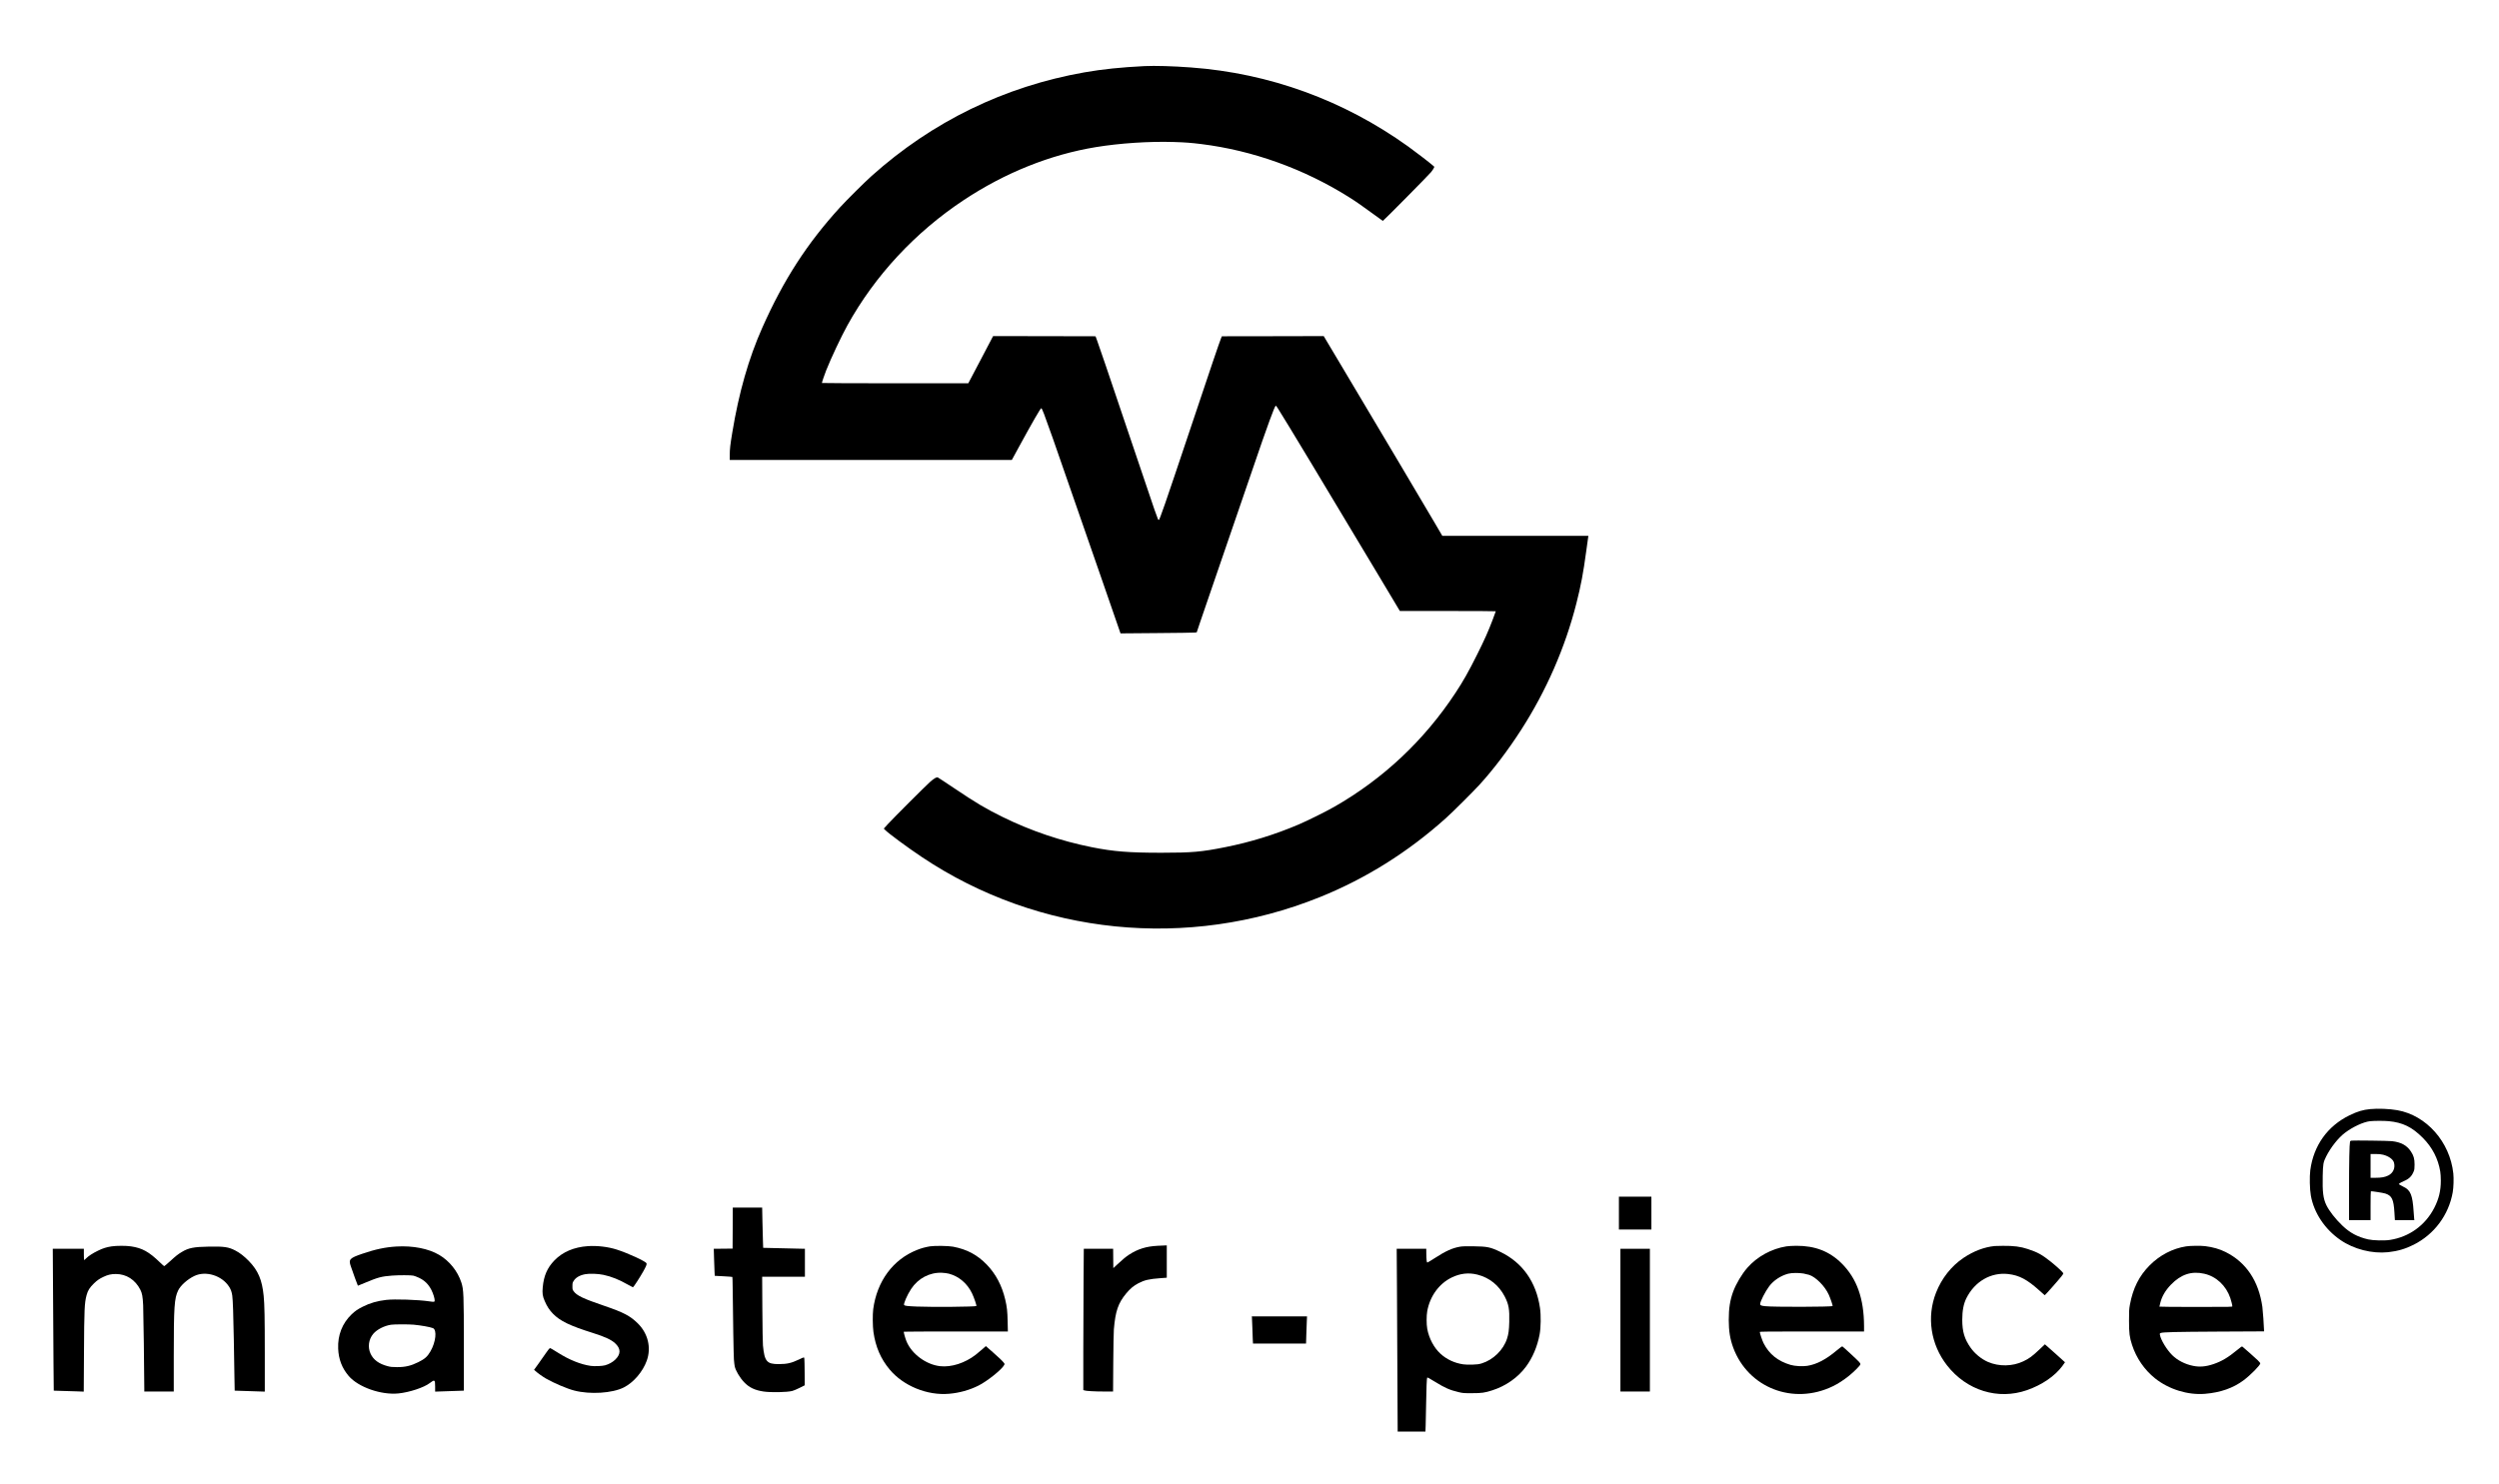
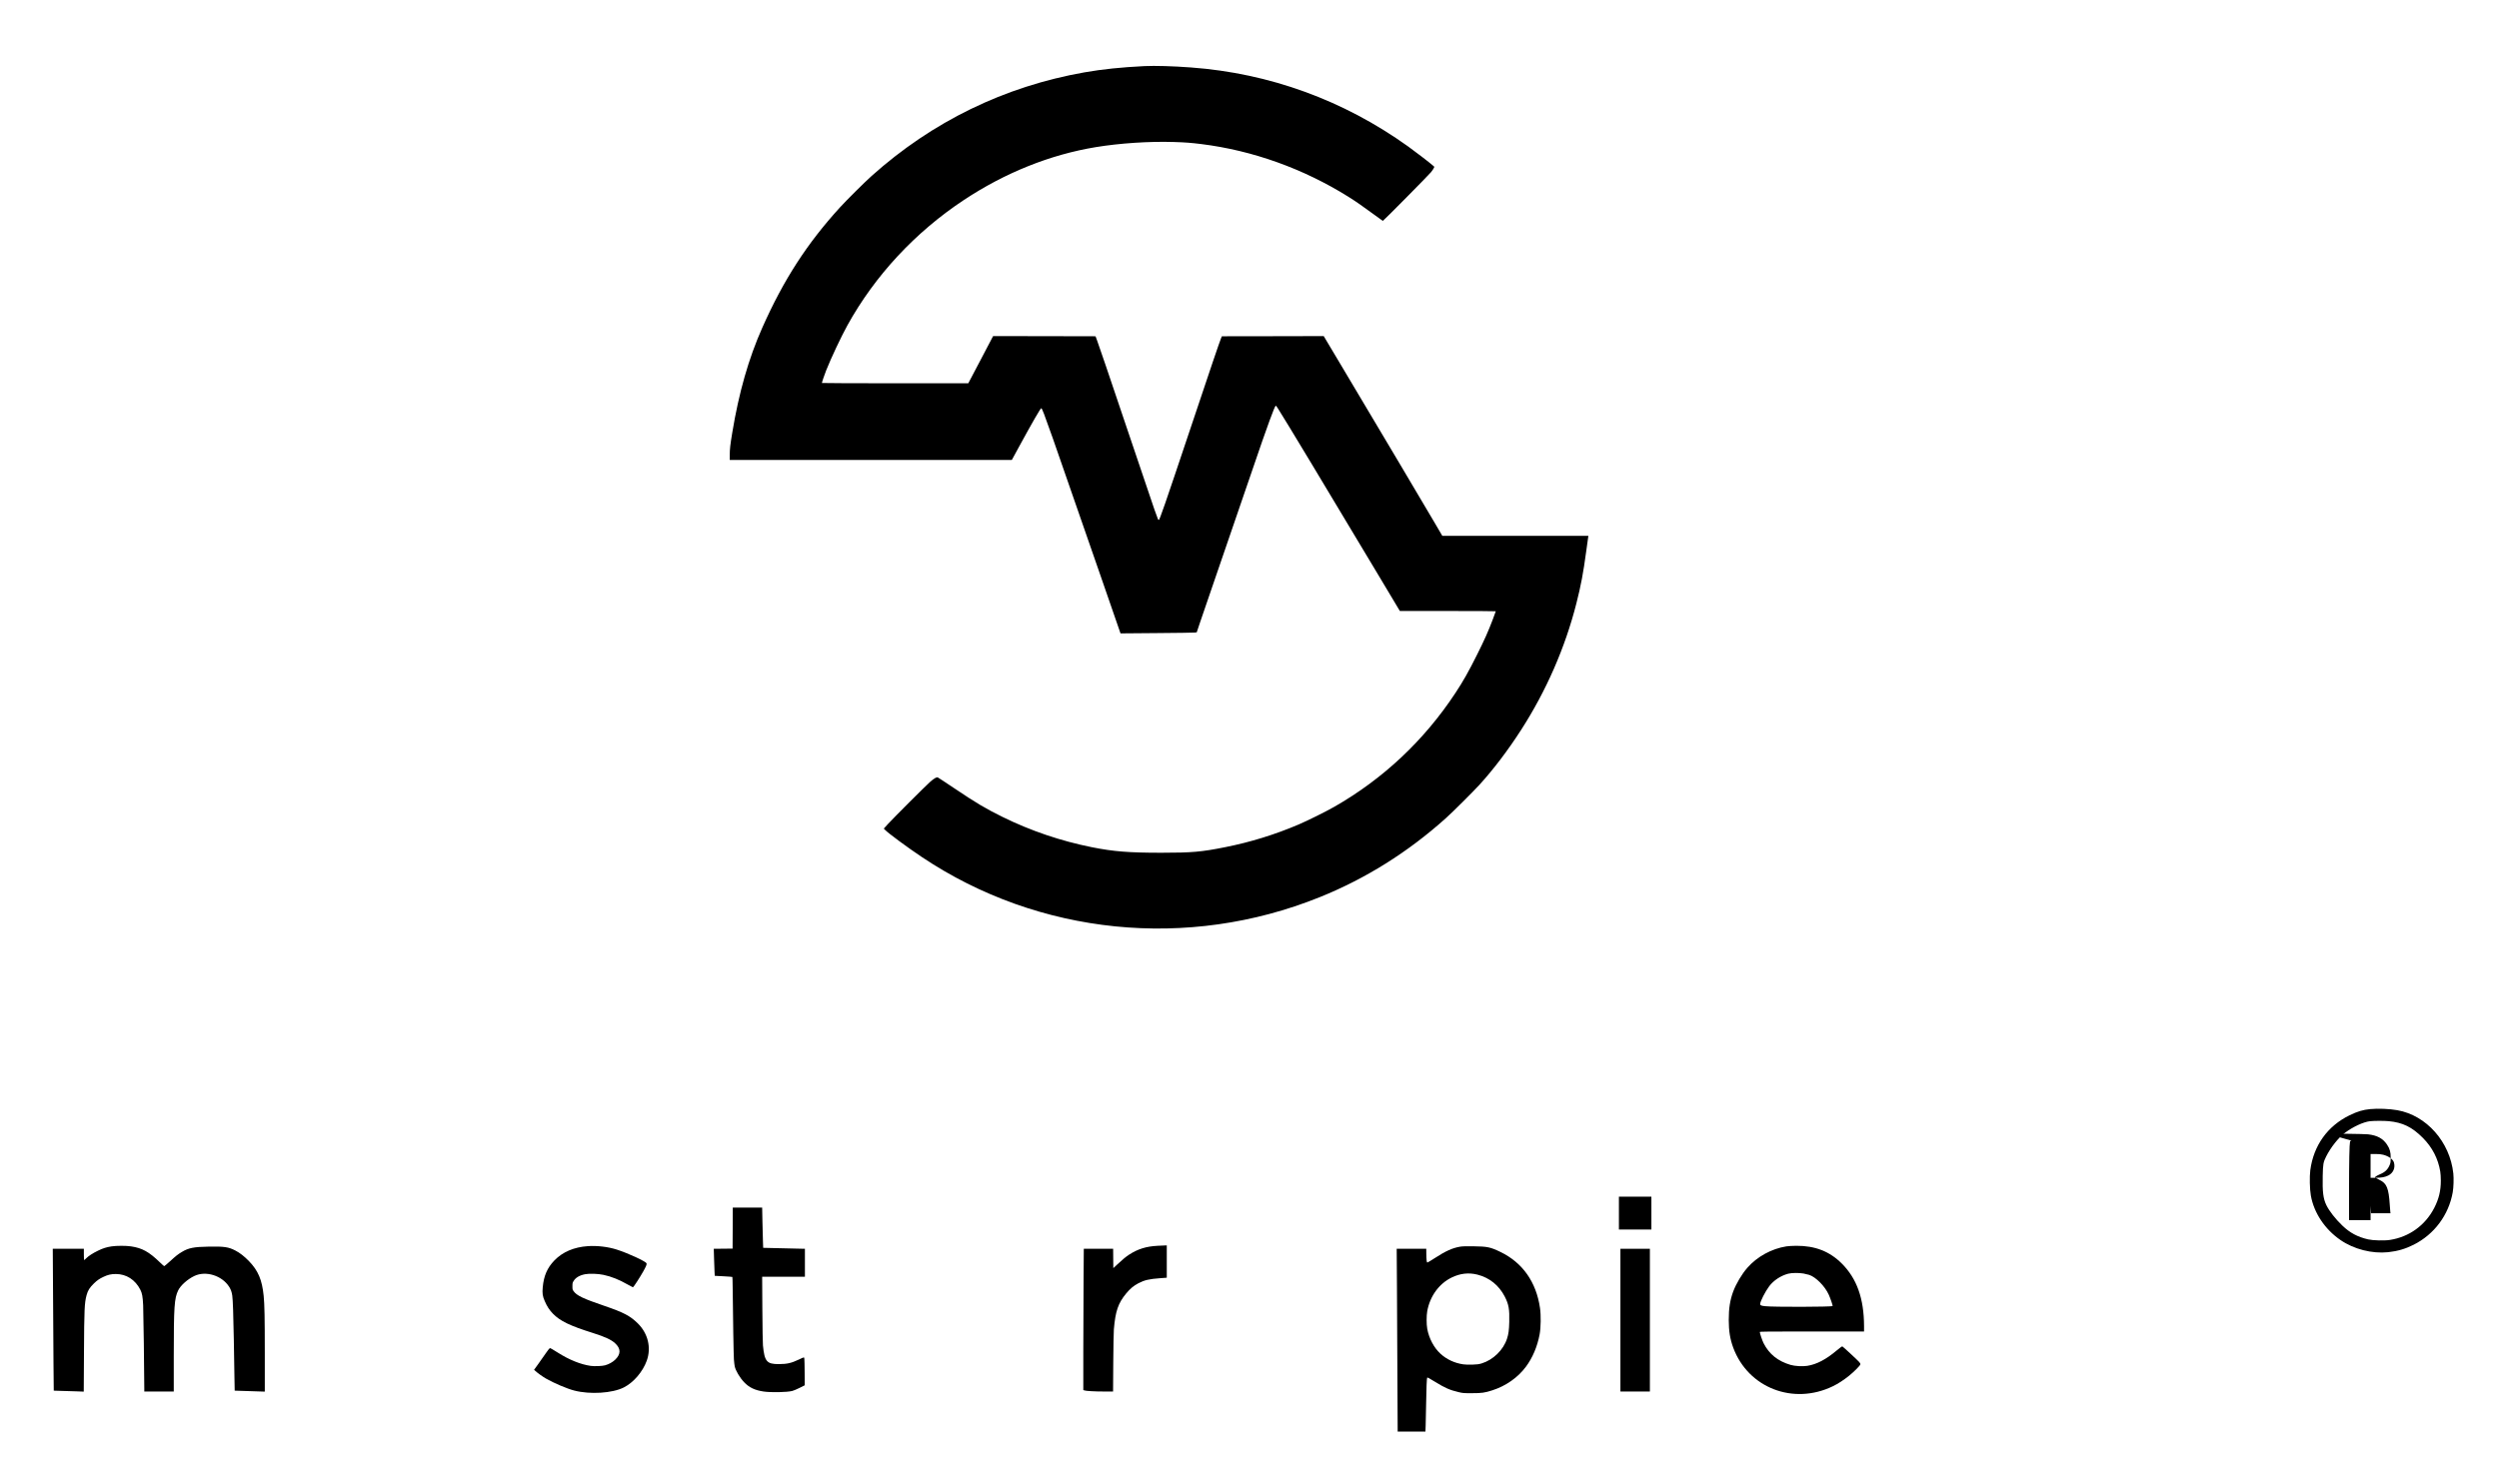
<svg xmlns="http://www.w3.org/2000/svg" version="1.0" width="6616pt" height="3931pt" viewBox="0 0 6616 3931" preserveAspectRatio="xMidYMid meet">
  <g transform="translate(0,3931) scale(0.1,-0.1)" fill="#000000" stroke="none">
    <path d="M30305 37560 c-626 -31 -1115 -82 -1595 -166 -2117 -373 -4027 -1303 -5636 -2745 -184 -165 -667 -645 -838 -833 -872 -957 -1491 -1916 -2053 -3180 -364 -819 -621 -1719 -797 -2786 -53 -318 -66 -436 -66 -586 l0 -134 3734 0 3734 0 198 363 c336 617 561 1007 581 1007 20 0 79 -155 305 -795 186 -528 806 -2313 1273 -3665 233 -674 445 -1288 472 -1364 l48 -139 955 8 c525 4 979 10 1009 14 l54 6 87 260 c49 143 215 629 370 1080 155 451 501 1461 770 2245 541 1580 582 1697 700 2019 93 254 150 393 165 398 6 2 32 -32 59 -75 183 -285 1322 -2177 2690 -4464 l537 -898 1269 0 c699 0 1270 -3 1270 -7 0 -5 -38 -109 -85 -232 -113 -299 -218 -533 -407 -911 -227 -455 -372 -712 -577 -1022 -827 -1254 -1912 -2274 -3206 -3013 -223 -127 -712 -370 -945 -469 -626 -267 -1273 -467 -1943 -600 -627 -126 -885 -148 -1687 -148 -867 0 -1273 33 -1845 147 -822 165 -1616 434 -2360 800 -449 221 -699 369 -1280 760 -231 155 -428 285 -438 288 -32 12 -99 -27 -202 -118 -121 -107 -954 -940 -1114 -1113 l-113 -124 33 -34 c90 -93 591 -463 974 -719 3096 -2072 7040 -2470 10530 -1065 1219 491 2338 1191 3341 2091 188 169 719 697 894 889 371 407 754 913 1098 1447 668 1036 1170 2186 1467 3358 120 471 181 795 260 1380 26 187 49 355 52 373 l5 32 -1933 0 -1934 0 -195 333 c-309 528 -1383 2336 -2520 4244 l-425 713 -1348 -3 -1349 -2 -24 -60 c-40 -97 -269 -770 -802 -2365 -695 -2076 -821 -2440 -844 -2440 -25 0 -17 -23 -828 2385 -529 1571 -752 2227 -807 2375 l-39 105 -1356 3 -1356 2 -328 -625 -329 -625 -1937 0 c-1066 0 -1938 4 -1938 8 0 20 67 220 112 332 132 333 401 902 563 1195 730 1320 1795 2466 3085 3320 1089 721 2283 1200 3490 1399 631 104 1416 156 2062 136 318 -10 454 -21 733 -55 1358 -169 2701 -651 3889 -1393 196 -122 412 -273 706 -490 113 -84 207 -152 210 -152 14 0 1222 1222 1276 1291 33 41 66 90 74 109 l14 33 -50 44 c-71 64 -468 368 -646 496 -1708 1224 -3669 1938 -5748 2091 -477 36 -953 49 -1225 36z" />
    <path d="M62750 9939 c-192 -18 -337 -62 -547 -164 -584 -285 -953 -802 -1039 -1455 -22 -171 -15 -505 15 -671 81 -458 371 -893 784 -1177 356 -245 837 -367 1265 -322 249 27 453 87 672 197 547 275 929 788 1035 1388 23 126 30 367 16 500 -90 836 -711 1538 -1483 1675 -212 37 -509 49 -718 29z m485 -319 c376 -35 623 -155 910 -444 249 -250 404 -551 460 -891 9 -51 15 -156 15 -242 0 -268 -52 -483 -175 -722 -236 -459 -662 -767 -1170 -846 -150 -24 -448 -16 -580 14 -280 65 -482 173 -684 367 -182 174 -346 385 -421 539 -84 174 -106 346 -97 775 7 314 15 362 89 510 125 248 320 494 498 630 209 159 495 291 668 309 113 12 361 12 487 1z" />
-     <path d="M62253 9104 c-23 -4 -33 -12 -37 -30 -16 -62 -26 -548 -26 -1281 l0 -793 285 0 285 0 0 379 c0 209 3 382 8 384 13 7 322 -41 379 -59 177 -56 224 -152 245 -506 l12 -198 258 0 258 0 -5 28 c-2 15 -9 104 -15 197 -28 437 -81 567 -266 655 -38 18 -82 42 -98 53 l-29 20 25 22 c14 12 61 37 104 55 141 58 215 130 266 259 19 47 22 76 23 181 0 153 -23 236 -97 347 -110 164 -259 245 -503 273 -91 11 -1013 22 -1072 14z m841 -374 c146 -37 261 -121 285 -206 40 -143 -20 -279 -152 -344 -88 -43 -180 -60 -334 -60 l-133 0 0 315 0 315 128 0 c96 0 149 -5 206 -20z" />
+     <path d="M62253 9104 c-23 -4 -33 -12 -37 -30 -16 -62 -26 -548 -26 -1281 l0 -793 285 0 285 0 0 379 l12 -198 258 0 258 0 -5 28 c-2 15 -9 104 -15 197 -28 437 -81 567 -266 655 -38 18 -82 42 -98 53 l-29 20 25 22 c14 12 61 37 104 55 141 58 215 130 266 259 19 47 22 76 23 181 0 153 -23 236 -97 347 -110 164 -259 245 -503 273 -91 11 -1013 22 -1072 14z m841 -374 c146 -37 261 -121 285 -206 40 -143 -20 -279 -152 -344 -88 -43 -180 -60 -334 -60 l-133 0 0 315 0 315 128 0 c96 0 149 -5 206 -20z" />
    <path d="M42860 7185 l0 -435 430 0 430 0 0 435 0 435 -430 0 -430 0 0 -435z" />
    <path d="M19398 6788 l-3 -543 -249 -3 -249 -2 7 -248 c3 -136 9 -297 13 -358 l6 -110 230 -12 c127 -7 233 -15 236 -18 3 -3 7 -123 8 -267 8 -819 25 -1809 33 -1917 5 -69 15 -150 21 -180 22 -113 132 -300 247 -421 133 -142 286 -215 517 -249 197 -29 618 -21 760 15 33 8 121 45 195 82 l135 68 -2 330 c-1 182 -5 349 -8 372 -7 49 3 50 -145 -20 -201 -95 -311 -120 -530 -121 -320 -1 -380 69 -421 494 -6 68 -13 461 -16 968 l-5 852 566 0 566 0 0 370 0 370 -77 1 c-43 1 -292 6 -553 13 l-475 11 -6 170 c-4 94 -10 333 -14 533 l-7 362 -389 0 -389 0 -2 -542z" />
    <path d="M30645 6319 c-297 -15 -521 -85 -750 -233 -94 -62 -161 -117 -310 -256 l-110 -102 -3 256 -2 256 -389 0 -388 0 -6 -842 c-4 -463 -7 -1304 -7 -1870 l0 -1028 25 -10 c44 -17 279 -30 526 -30 l237 0 5 758 c3 416 10 816 16 887 41 483 113 695 327 953 105 127 202 208 326 271 161 83 286 111 576 132 l172 13 0 428 0 428 -47 -2 c-27 0 -115 -4 -198 -9z" />
    <path d="M2957 6304 c-139 -21 -233 -51 -362 -114 -141 -68 -252 -141 -315 -204 -24 -25 -48 -46 -52 -46 -4 0 -8 68 -8 150 l0 150 -411 0 -412 0 7 -1147 c3 -632 9 -1477 12 -1879 l7 -731 221 -7 c122 -3 300 -9 397 -12 l176 -7 6 1029 c6 1154 14 1320 68 1522 35 130 80 202 197 316 84 81 142 121 247 171 120 57 204 77 331 77 279 0 515 -152 649 -416 48 -96 63 -176 75 -411 7 -154 30 -1799 30 -2213 l0 -72 390 0 390 0 0 928 c0 1326 15 1541 118 1752 64 131 248 295 427 380 303 145 731 12 921 -286 46 -72 69 -138 83 -235 16 -117 30 -509 41 -1164 5 -330 13 -769 16 -976 l7 -376 221 -7 c122 -3 301 -9 399 -13 l177 -6 0 1014 c0 960 -7 1293 -30 1524 -43 424 -145 665 -389 918 -123 127 -242 220 -361 281 -182 94 -296 111 -709 103 -388 -6 -530 -34 -704 -139 -106 -63 -157 -103 -321 -253 -76 -69 -143 -125 -149 -125 -5 0 -56 44 -111 98 -292 283 -471 382 -769 426 -128 20 -387 19 -510 0z" />
    <path d="M15565 6310 c-369 -25 -671 -154 -889 -380 -188 -196 -279 -404 -307 -708 -15 -160 -5 -235 51 -363 61 -144 127 -244 220 -339 190 -194 447 -318 1055 -509 318 -100 485 -177 588 -271 157 -144 158 -289 2 -439 -67 -64 -166 -119 -267 -147 -76 -21 -278 -29 -379 -15 -265 38 -569 160 -865 348 -147 93 -200 123 -217 123 -7 0 -54 -60 -104 -132 -50 -73 -141 -203 -202 -288 l-112 -155 38 -34 c70 -62 191 -148 282 -200 208 -119 553 -266 743 -315 420 -109 1011 -72 1315 83 257 131 501 415 606 708 124 344 32 722 -238 988 -203 199 -374 289 -874 460 -576 196 -743 276 -826 394 -28 40 -30 49 -30 129 0 77 3 93 27 133 55 94 157 155 307 185 112 22 343 15 486 -16 213 -45 417 -127 649 -260 68 -38 128 -70 133 -70 14 0 176 250 267 410 79 139 103 197 93 224 -21 53 -490 270 -792 366 -231 73 -511 106 -760 90z" />
-     <path d="M24625 6305 c-127 -21 -231 -49 -348 -96 -635 -251 -1061 -829 -1159 -1569 -18 -139 -15 -460 6 -604 57 -396 194 -712 430 -994 365 -435 994 -692 1571 -642 277 24 539 97 778 216 234 117 622 428 683 547 14 26 13 30 -15 65 -40 50 -130 136 -291 277 -74 66 -145 128 -157 138 l-22 20 -103 -90 c-57 -49 -132 -112 -168 -140 -281 -218 -642 -335 -939 -302 -370 40 -752 321 -891 655 -34 82 -81 250 -72 258 3 3 624 6 1380 6 l1375 0 -6 263 c-6 276 -18 386 -64 582 -87 370 -248 675 -487 924 -253 261 -526 407 -896 477 -121 23 -485 28 -605 9z m499 -725 c264 -70 488 -262 611 -522 56 -118 126 -326 113 -334 -34 -21 -1161 -31 -1578 -14 -240 10 -312 18 -333 39 -25 25 78 265 184 426 185 282 491 443 814 430 66 -3 142 -13 189 -25z" />
    <path d="M47295 6304 c-392 -61 -777 -272 -1036 -569 -145 -166 -295 -419 -373 -627 -84 -227 -118 -444 -118 -753 0 -292 35 -507 119 -735 396 -1065 1591 -1528 2638 -1020 138 67 285 162 435 283 119 96 284 261 292 294 4 16 -4 34 -30 64 -40 47 -430 408 -449 416 -6 2 -71 -46 -145 -108 -285 -240 -532 -370 -781 -409 -122 -20 -331 -8 -442 25 -337 99 -568 285 -716 577 -34 68 -99 260 -99 294 0 12 218 14 1380 14 l1380 0 0 138 c-1 731 -190 1264 -590 1662 -324 323 -706 471 -1205 469 -93 -1 -210 -7 -260 -15z m451 -719 c49 -9 117 -25 152 -36 177 -59 415 -299 517 -523 46 -101 111 -293 103 -302 -26 -25 -1585 -29 -1792 -4 -106 13 -126 22 -126 58 1 69 134 329 240 471 117 155 306 279 502 331 92 24 279 26 404 5z" />
-     <path d="M52810 6313 c-277 -27 -560 -135 -827 -314 -322 -217 -578 -541 -727 -921 -253 -645 -143 -1370 291 -1926 520 -666 1349 -923 2116 -656 399 140 737 370 938 641 38 51 69 95 69 98 0 2 -120 110 -266 240 l-266 235 -131 -124 c-209 -197 -282 -251 -440 -326 -288 -137 -644 -143 -938 -16 -172 75 -347 218 -458 376 -163 232 -221 427 -221 740 0 241 35 422 109 571 223 446 652 693 1110 640 291 -34 502 -146 825 -438 74 -68 137 -123 139 -123 11 0 345 377 441 497 47 59 56 75 47 91 -17 32 -184 185 -317 292 -245 195 -352 255 -618 343 -191 64 -374 88 -660 85 -99 0 -197 -3 -216 -5z" />
-     <path d="M57877 6304 c-355 -55 -693 -230 -962 -499 -281 -281 -448 -613 -527 -1050 -21 -117 -23 -159 -23 -420 0 -330 14 -438 80 -640 114 -351 328 -661 610 -887 365 -291 869 -447 1322 -409 410 34 748 153 1025 361 183 138 438 396 438 445 0 10 -30 47 -67 83 -62 59 -364 329 -405 360 -15 12 -33 0 -145 -93 -231 -192 -409 -297 -623 -369 -202 -68 -366 -82 -539 -46 -213 43 -412 145 -551 282 -146 144 -305 407 -326 537 -6 37 -4 41 20 51 60 23 388 31 1534 37 l1202 6 0 26 c0 92 -32 534 -44 621 -97 686 -428 1181 -974 1454 -157 79 -336 130 -542 156 -116 14 -396 11 -503 -6z m481 -725 c317 -72 577 -315 689 -644 26 -78 53 -186 53 -216 0 -19 -17 -19 -965 -19 -531 0 -965 3 -965 8 0 4 11 50 24 103 42 169 135 327 280 478 266 275 547 367 884 290z" />
-     <path d="M10495 6300 c-291 -17 -557 -73 -904 -192 -331 -113 -365 -148 -307 -321 60 -178 182 -513 191 -525 1 -1 93 36 205 84 326 137 423 163 700 184 179 13 496 13 562 -1 29 -6 98 -32 153 -58 193 -91 315 -243 390 -482 14 -47 25 -101 23 -120 -4 -39 -9 -40 -143 -21 -300 44 -916 64 -1140 38 -237 -27 -430 -83 -620 -179 -131 -65 -204 -115 -294 -201 -249 -238 -373 -553 -358 -910 11 -282 103 -520 280 -726 254 -295 858 -507 1315 -461 293 30 677 157 830 275 131 100 142 92 142 -97 l0 -130 173 6 c94 4 265 10 380 13 l207 7 0 1181 c0 1370 -5 1497 -67 1685 -97 298 -315 570 -586 729 -284 167 -691 247 -1132 222z m455 -2070 c194 -18 432 -60 511 -91 113 -44 78 -372 -67 -619 -81 -138 -146 -196 -319 -282 -194 -97 -346 -133 -565 -132 -132 1 -169 5 -250 26 -228 61 -374 167 -449 329 -81 173 -52 383 73 529 98 115 293 213 471 239 86 12 460 13 595 1z" />
    <path d="M38651 6295 c-204 -36 -376 -114 -671 -305 -96 -62 -181 -113 -190 -114 -19 -1 -27 69 -29 242 l-1 122 -391 0 -392 0 7 -1027 c3 -566 9 -1655 12 -2420 l7 -1393 367 0 368 0 6 162 c3 90 8 345 12 568 6 409 17 686 28 697 9 10 48 -11 212 -112 259 -160 389 -217 620 -271 113 -27 131 -29 354 -28 259 0 335 10 539 76 357 114 676 338 888 623 177 237 303 534 364 859 33 174 38 505 10 697 -100 689 -461 1201 -1045 1484 -269 130 -345 146 -721 151 -206 2 -290 0 -354 -11z m462 -739 c320 -81 571 -283 725 -582 105 -206 128 -333 119 -669 -5 -217 -19 -323 -59 -445 -96 -299 -368 -564 -673 -656 -76 -22 -115 -27 -247 -32 -97 -2 -189 0 -239 8 -229 33 -439 131 -602 280 -174 159 -307 411 -352 665 -21 118 -21 342 0 460 71 398 313 732 649 895 224 109 449 134 679 76z" />
    <path d="M42900 4350 l0 -1890 390 0 390 0 0 1890 0 1890 -390 0 -390 0 0 -1890z" />
-     <path d="M33144 4428 c3 -13 7 -129 11 -258 3 -129 8 -281 12 -337 l6 -103 702 0 702 0 7 228 c3 125 9 287 13 360 l6 132 -732 0 -731 0 4 -22z" />
  </g>
</svg>